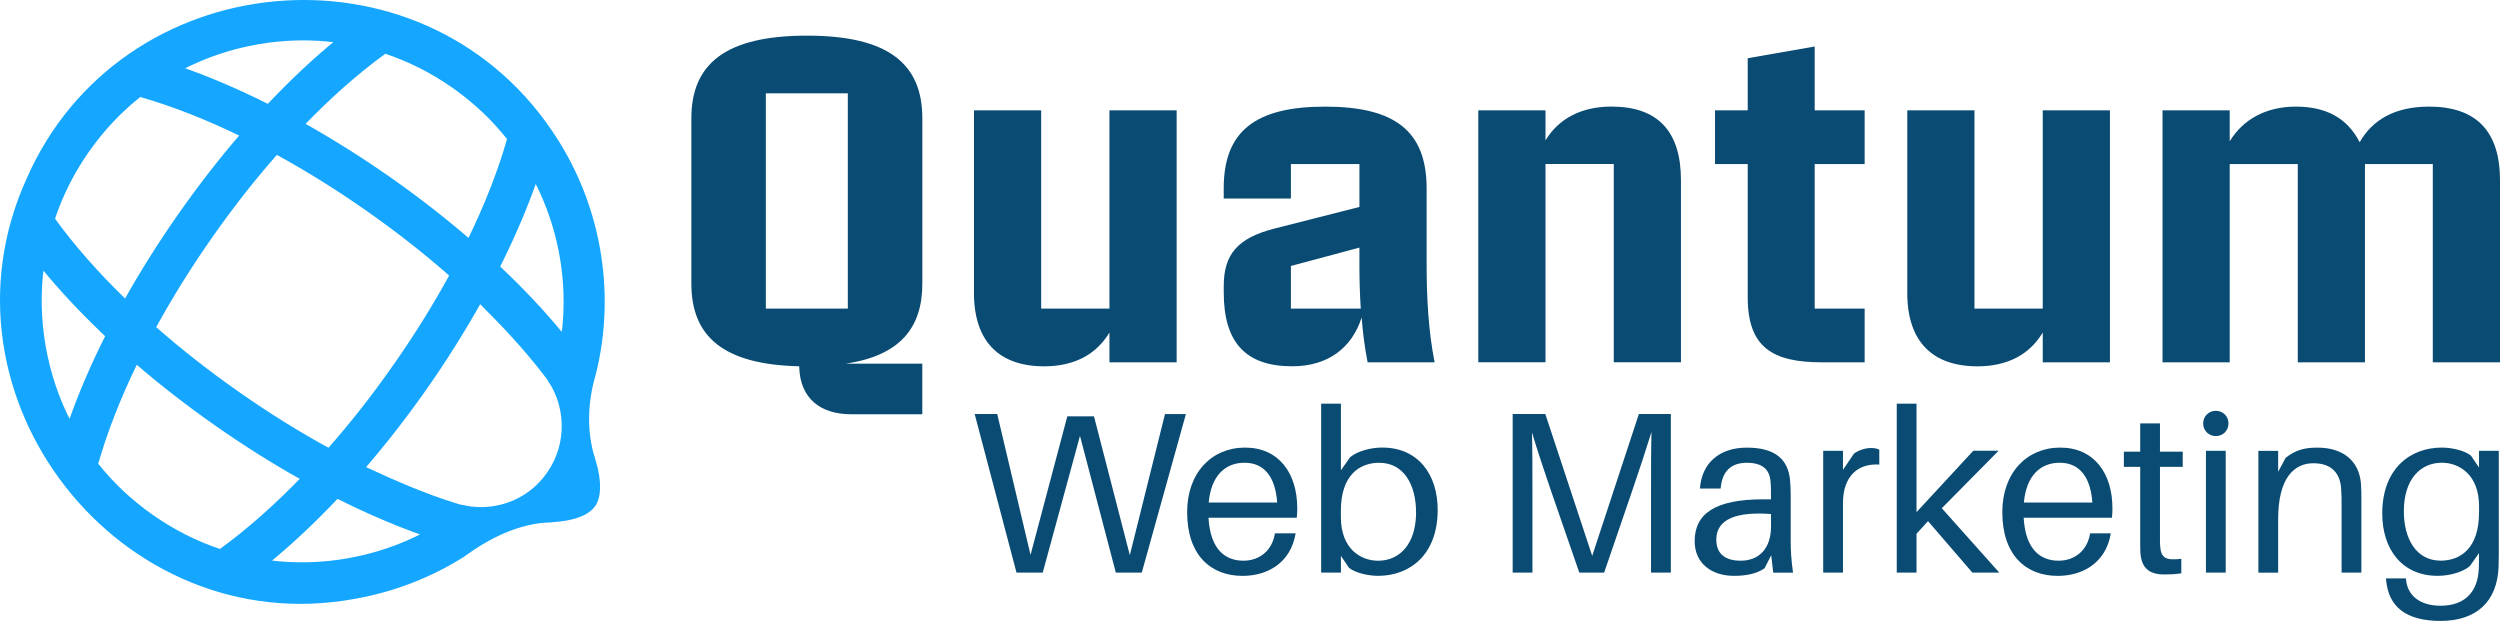
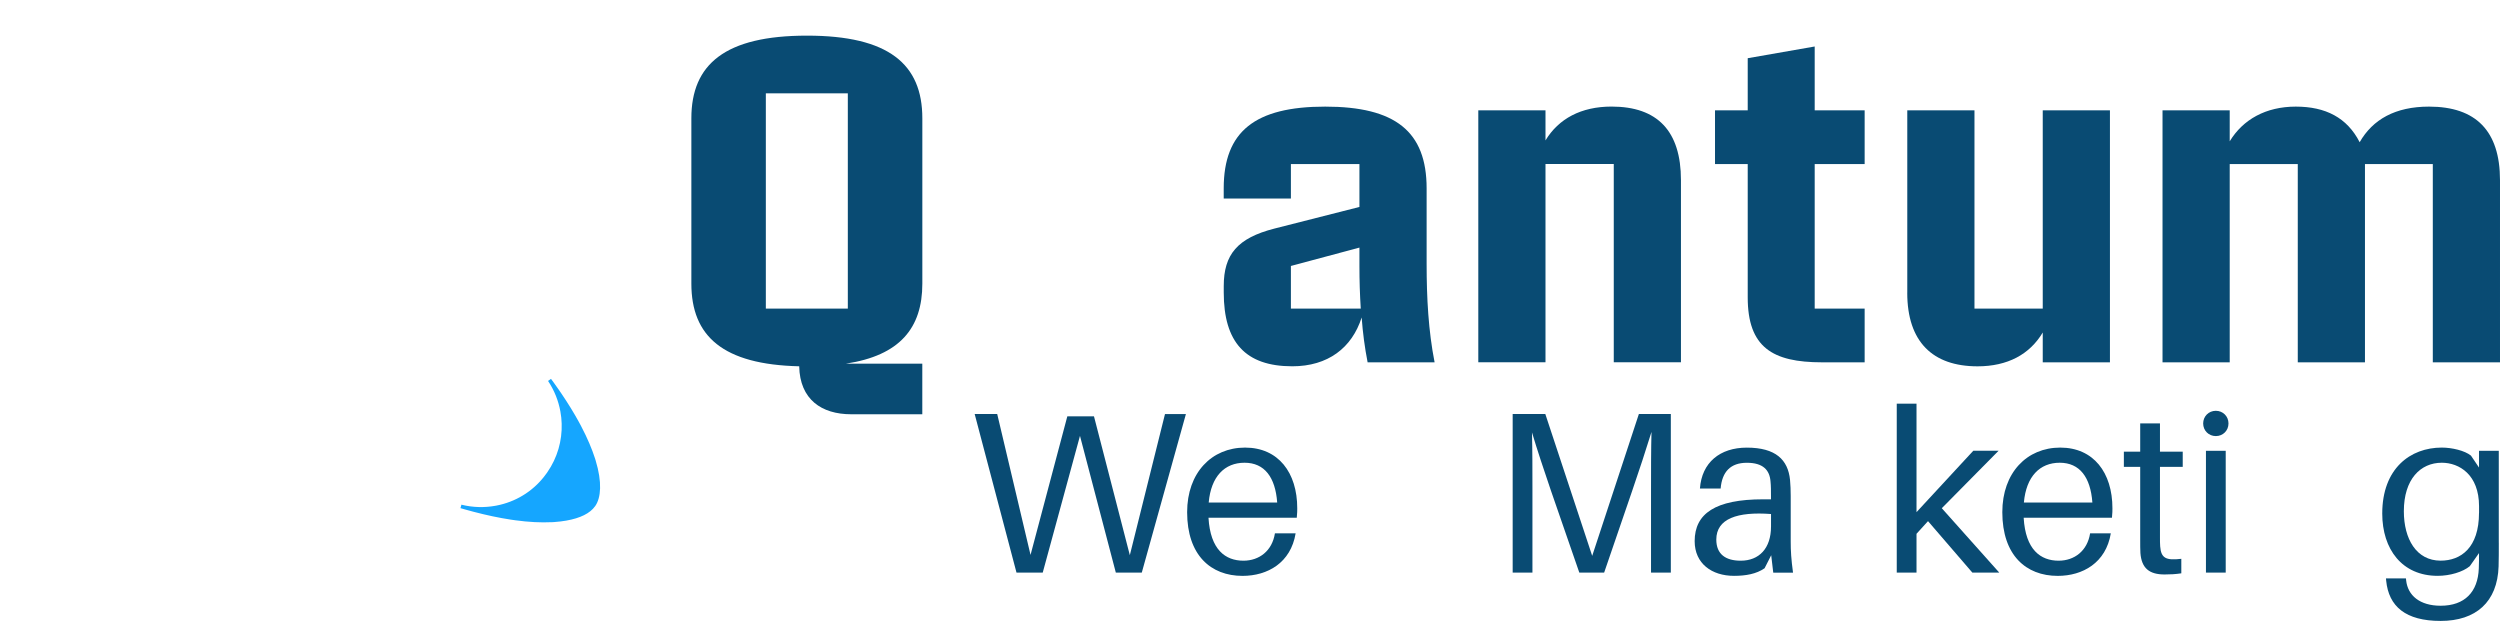
<svg xmlns="http://www.w3.org/2000/svg" id="Layer_1" data-name="Layer 1" viewBox="0 0 693.16 172.15">
  <defs>
    <style>
      .cls-1 {
        fill: #15a6ff;
        stroke: #15a6ff;
        stroke-miterlimit: 10;
      }

      .cls-2 {
        fill: #094b73;
      }
    </style>
  </defs>
  <g>
    <g>
      <path class="cls-2" d="M316.58,158.77h-7.2l-9.94-37.92-10.33,37.92h-7.27l-11.6-43.98h6.25l9.24,39.07,10.2-38.43h7.39l9.94,38.5,9.75-39.13h5.8l-12.24,43.98Z" />
      <path class="cls-2" d="M359.54,143.54h-24.47c.51,8.92,4.72,11.92,9.69,11.92,4.4,0,7.97-2.74,8.73-7.58h5.74c-1.34,8.16-7.78,11.79-14.72,11.79-8.8,0-15.36-5.74-15.36-17.66,0-10.96,6.82-17.91,16.06-17.91s14.47,6.95,14.47,16.83c0,.51,0,1.4-.13,2.61ZM335.13,139.33h18.99c-.51-7.01-3.51-11.03-9.05-11.03s-9.3,3.82-9.94,11.03Z" />
-       <path class="cls-2" d="M398.62,141.37c0,12.49-7.78,18.29-16.51,18.29-2.8,0-6.37-.83-8.09-2.23l-2.23-3.31v4.65h-5.48v-46.85h5.48v18.48l2.55-3.63c1.91-1.59,5.48-2.68,8.92-2.68,9.88,0,15.36,7.39,15.36,17.27ZM392.62,142.01c0-7.65-3.44-13.7-10.2-13.7-5.61,0-10.64,3.57-10.64,13.26v1.85c0,8.73,5.48,12.05,10.33,12.05,5.93,0,10.52-4.59,10.52-13.45Z" />
      <path class="cls-2" d="M463.25,158.77h-5.48v-22.63c0-5.48,0-11.6.13-16.38-1.47,4.78-3.51,10.96-5.35,16.32l-7.78,22.69h-6.88l-7.9-22.82c-1.79-5.23-3.82-11.34-5.23-16.06.13,4.78.13,10.83.13,16.25v22.63h-5.48v-43.98h9.05l13,39.33,12.94-39.33h8.86v43.98Z" />
      <path class="cls-2" d="M491.1,153.93l-1.85,3.63c-2.29,1.59-5.23,2.1-8.48,2.1-6.12,0-10.9-3.38-10.9-9.62,0-7.65,5.74-11.6,18.99-11.6h2.17v-.89c0-1.47,0-2.8-.13-4.08-.25-3.12-2.04-5.16-6.56-5.16s-6.88,2.49-7.27,7.14h-5.74c.51-7.2,5.54-11.34,13-11.34,8.03,0,11.41,3.38,11.98,8.92.13,1.34.19,3,.19,4.46v12.68c0,2.55.13,4.84.64,8.6h-5.48l-.57-4.84ZM491.04,145.96v-3.44c-9.31-.7-15.17,1.28-15.17,7.08,0,4.08,2.61,5.86,6.76,5.86,5.1,0,8.41-3.38,8.41-9.5Z" />
-       <path class="cls-2" d="M521.06,124.67v4.14c-5.74-.38-10.07,3-10.07,10.71v19.25h-5.48v-33.78h5.48v5.29l3.06-4.53c1.4-.96,3.12-1.53,4.72-1.53.89,0,1.66.13,2.29.45Z" />
      <path class="cls-2" d="M534.57,144.49l-3.19,3.51v10.77h-5.48v-46.85h5.48v30.08l15.74-17.02h7.01l-15.74,15.93,15.93,17.85h-7.46l-12.3-14.28Z" />
      <path class="cls-2" d="M585.56,143.54h-24.47c.51,8.92,4.72,11.92,9.69,11.92,4.4,0,7.97-2.74,8.73-7.58h5.74c-1.34,8.16-7.78,11.79-14.72,11.79-8.8,0-15.36-5.74-15.36-17.66,0-10.96,6.82-17.91,16.06-17.91s14.47,6.95,14.47,16.83c0,.51,0,1.4-.13,2.61ZM561.15,139.33h18.99c-.51-7.01-3.51-11.03-9.05-11.03s-9.3,3.82-9.94,11.03Z" />
      <path class="cls-2" d="M598.88,148.89c0,1.15,0,1.72.06,2.61.25,3.25,1.59,3.95,5.86,3.44v4.02c-1.59.25-3.12.32-4.65.32-4.21,0-6.37-1.72-6.69-5.93-.06-.89-.06-2.29-.06-4.21v-19.69h-4.53v-4.21h4.53v-7.84h5.48v7.84h6.31v4.21h-6.31v19.44Z" />
      <path class="cls-2" d="M617.88,117.41c0,1.98-1.53,3.5-3.51,3.5s-3.51-1.53-3.51-3.5,1.53-3.51,3.51-3.51,3.51,1.53,3.51,3.51ZM611.63,158.77v-33.78h5.48v33.78h-5.48Z" />
-       <path class="cls-2" d="M654.72,139.78v18.99h-5.48v-18.61c0-1.72,0-3.12-.13-4.84-.32-3.95-2.49-6.88-7.71-6.88s-9.75,3.95-9.75,15.49v14.85h-5.48v-33.78h5.48v5.8l2.1-3.89c2.87-2.23,5.35-2.8,8.8-2.8,7.39,0,11.54,3.95,12.05,9.88.13,1.72.13,3.06.13,5.8Z" />
      <path class="cls-2" d="M692.83,150.48c0,2.1,0,4.72-.06,6.57-.32,9.88-6.31,15.11-16.06,15.11s-14.4-4.02-15.11-11.15l-.06-.64h5.54l.06.57c.45,4.14,3.76,7.01,9.56,7.01,6.69,0,10.33-3.82,10.58-10.33.06-1.59.06-2.68.06-3.7v-.57l-2.55,3.63c-1.91,1.59-5.48,2.68-8.92,2.68-9.88,0-15.36-7.39-15.36-17.27,0-12.49,7.78-18.29,16.51-18.29,2.8,0,6.37.83,8.09,2.23l2.23,3.31v-4.65h5.48v25.49ZM687.35,142.2v-1.85c0-8.73-5.48-12.05-10.33-12.05-5.93,0-10.52,4.59-10.52,13.45,0,7.65,3.44,13.7,10.2,13.7,5.61,0,10.64-3.57,10.64-13.26Z" />
    </g>
    <g>
      <path class="cls-2" d="M234.58,100.83h21.14v14.03h-19.73c-8.21,0-14.22-4.11-14.4-13.3-21.14-.49-29.9-8.33-29.9-22.92v-45.84c0-15.01,9.38-22.92,32.05-22.92s31.99,7.9,31.99,22.92v45.84c0,12.38-6.31,19.92-21.14,22.18ZM235.07,25.88h-22.73v59.69h22.73V25.88Z" />
-       <path class="cls-2" d="M270.05,81.16V30.6h18.63v54.97h18.93V30.6h18.63v69.86h-18.63v-8.27c-3.62,6.07-9.74,9.38-18.08,9.38-12.44,0-19.49-6.8-19.49-20.41Z" />
      <path class="cls-2" d="M379.19,100.46c-.8-4.11-1.35-8.27-1.65-12.44-2.7,8.46-9.38,13.54-19.24,13.54-12.99,0-19-6.68-19-20.47v-1.78c0-8.76,3.8-13.3,14.03-15.93l23.59-6v-11.89h-19v9.56h-18.63v-2.82c0-15.81,8.7-22.67,28.13-22.67s28.13,6.86,28.13,22.67v20.96c0,9.38.49,18.51,2.21,27.27h-18.57ZM377.29,85.57c-.25-3.92-.37-7.91-.37-11.77v-5.15l-19,5.09v11.83h19.36Z" />
      <path class="cls-2" d="M409.88,30.6h18.63v8.33c3.62-6,9.87-9.38,18.32-9.38,12.75,0,19.24,6.8,19.24,20.41v50.49h-18.63v-54.97h-18.93v54.97h-18.63V30.6Z" />
      <path class="cls-2" d="M484.58,82.44v-36.95h-9.07v-14.89h9.07v-14.46l18.57-3.25v17.71h13.85v14.89h-13.85v40.08h13.85v14.89h-11.83c-13.73,0-20.59-4.17-20.59-18.02Z" />
      <path class="cls-2" d="M528.82,81.16V30.6h18.63v54.97h18.93V30.6h18.63v69.86h-18.63v-8.27c-3.62,6.07-9.74,9.38-18.08,9.38-12.44,0-19.49-6.8-19.49-20.41Z" />
      <path class="cls-2" d="M599.59,30.6h18.63v8.58c3.68-6.07,10.05-9.62,18.32-9.62s14.22,3.06,17.71,9.87c3.62-6.31,9.87-9.87,19.24-9.87,12.99,0,19.67,6.74,19.67,20.41v50.49h-18.63v-54.97h-18.81v54.97h-18.63v-54.97h-18.87v54.97h-18.63V30.6Z" />
    </g>
  </g>
  <g>
-     <path class="cls-1" d="M152.46,36.27C116.05-17.04,33.64-9.33,7.78,49.85c-27.17,60.07,25.83,127.7,90.59,115.68,10.55-1.86,20.79-5.77,29.89-11.5,7.29-5.33,15.51-9.46,24.7-9.75-18.07.31-35.77-6.85-52.26-14.59,12.22-14.18,23.17-29.81,32.32-46.16,12.73,12.61,25.54,26.99,31.46,43.74-2.38-7.71-2.06-15.93.24-23.64,5.74-22.95,1.28-47.75-12.27-67.36ZM71.27,11.82c7.5-1.32,15.02-1.47,22.36-.49-6.34,5.17-12.82,11.23-19.26,18.07-8.39-4.22-16.56-7.7-24.28-10.39,6.56-3.43,13.68-5.86,21.18-7.18ZM24.25,41.78c4.14-5.91,9.03-11.09,14.53-15.44,9.67,2.77,18.88,6.49,28.34,11.08-11.76,13.53-23.62,30.49-32.32,46.16-7.86-7.6-14.66-15.31-20.1-22.86,2.21-6.66,5.4-13.03,9.54-18.94ZM19.37,117.38c-6.88-13.03-9.69-28.95-7.68-43.55,5.17,6.34,11.23,12.82,18.07,19.27-4.22,8.39-7.7,16.56-10.39,24.28ZM61.08,152.76c-13.28-4.35-25.76-13.08-34.39-24.08,2.53-8.95,6.28-18.53,11.07-28.35,13.52,11.75,30.49,23.63,46.16,32.32-7.32,7.55-14.71,14.2-22.84,20.11ZM111.9,145.95c1.96.76,3.91,1.47,5.82,2.14-13.18,6.94-28.85,9.68-43.51,7.69,6.34-5.17,12.82-11.23,19.26-18.07,6.3,3.17,12.48,5.92,18.43,8.24ZM109.49,101.46c-5.82,8.32-11.97,16.15-18.3,23.32-16.7-9.07-34.29-21.4-48.51-33.96,9.06-16.66,21.37-34.27,33.97-48.5,16.7,9.07,34.29,21.4,48.51,33.96-4.56,8.37-9.82,16.83-15.67,25.18ZM107.79,49.46c-7.98-5.58-15.99-10.6-23.88-15,7.32-7.55,14.71-14.2,22.84-20.11,13.32,4.37,25.7,13.02,34.38,24.1-2.53,8.95-6.28,18.51-11.06,28.32-6.84-5.91-14.29-11.73-22.28-17.32ZM156.72,81.06c.15,4.06-.05,8.16-.59,12.19-5.57-6.82-11.29-12.85-18.05-19.24,4.21-8.38,7.69-16.54,10.38-24.25,5.06,9.66,7.88,20.44,8.26,31.3Z" />
    <path class="cls-1" d="M164.6,140.05c-1.3,1.85-3.87,3.13-7.65,3.8-1.02.18-2.09.31-3.22.39-.2.01-.4.03-.6.04-.05,0-.1,0-.15,0-3,.15-6.36-.02-10.03-.52-.43-.05-.87-.12-1.31-.19-3.21-.49-6.63-1.21-10.23-2.16-.78-.2-1.58-.42-2.38-.65-.4-.11-.81-.23-1.22-.35,3.25.82,6.6.88,9.78.29.39-.07.78-.16,1.17-.25,5.21-1.24,9.93-4.32,13.16-8.89.03-.04.06-.09.1-.13l.13-.19c2.88-4.13,4.23-8.98,4.08-13.78-.03-1.15-.15-2.3-.36-3.44-.55-3.05-1.72-6.01-3.5-8.68.25.34.5.68.75,1.02.49.67.96,1.34,1.42,2.01.25.35.49.71.73,1.06,1.88,2.78,3.47,5.38,4.8,7.81.22.4.43.79.63,1.18,1.73,3.29,2.96,6.24,3.8,8.84.02.06.04.13.06.19.04.11.07.22.1.32,1.84,6.05,1.43,10.15-.04,12.26Z" />
  </g>
</svg>